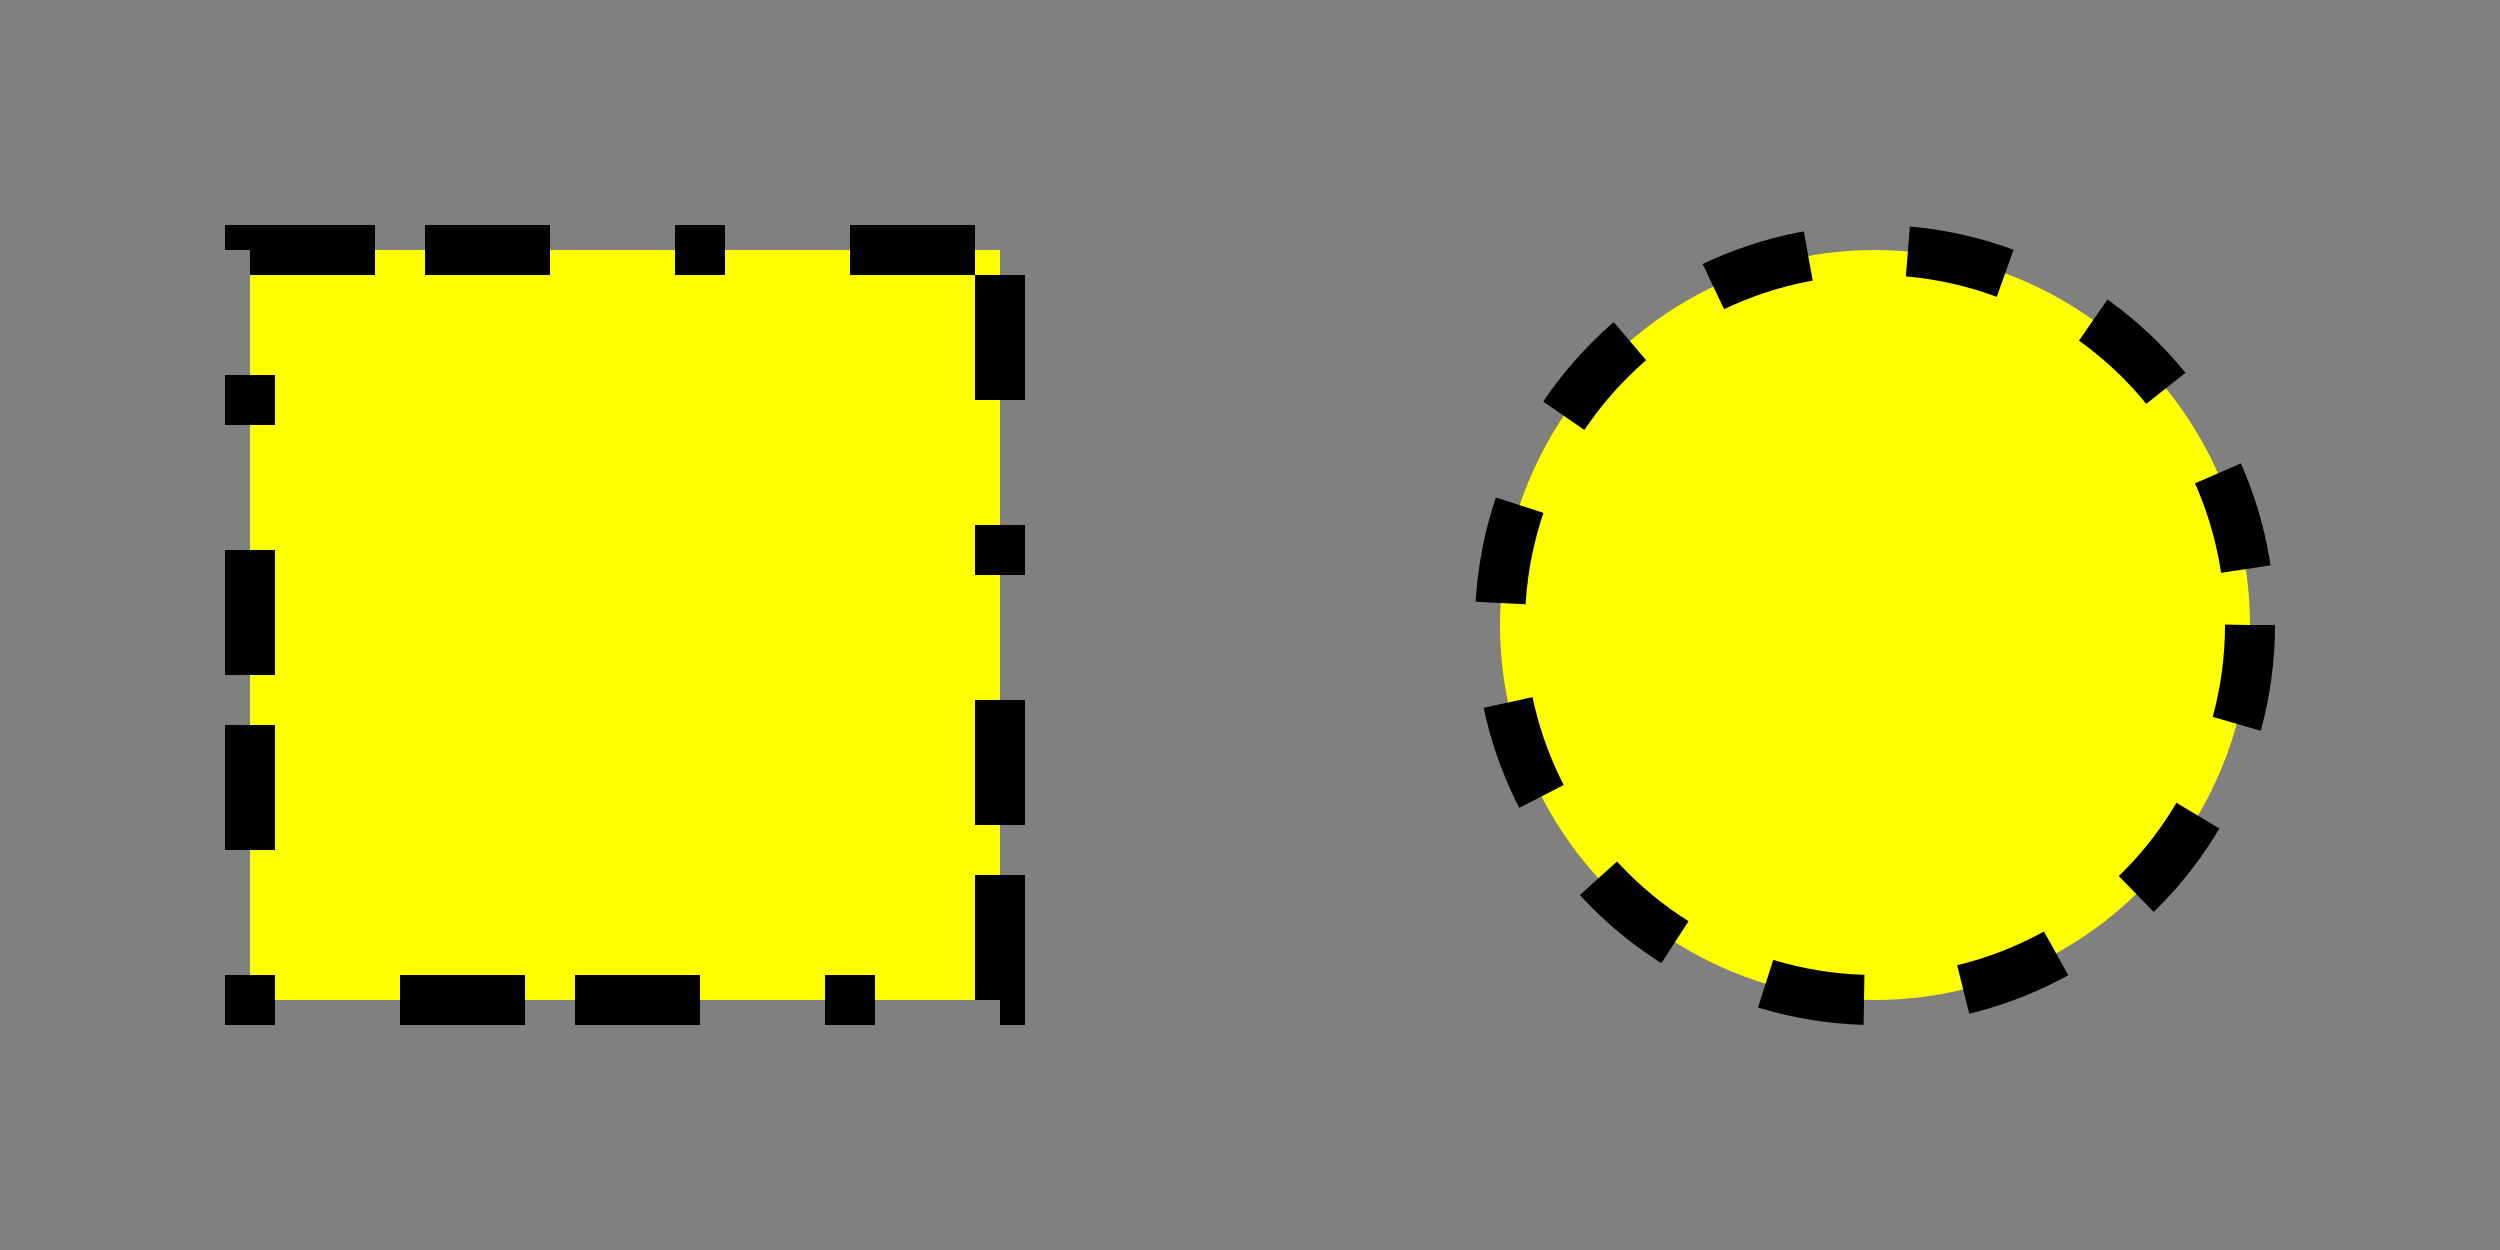
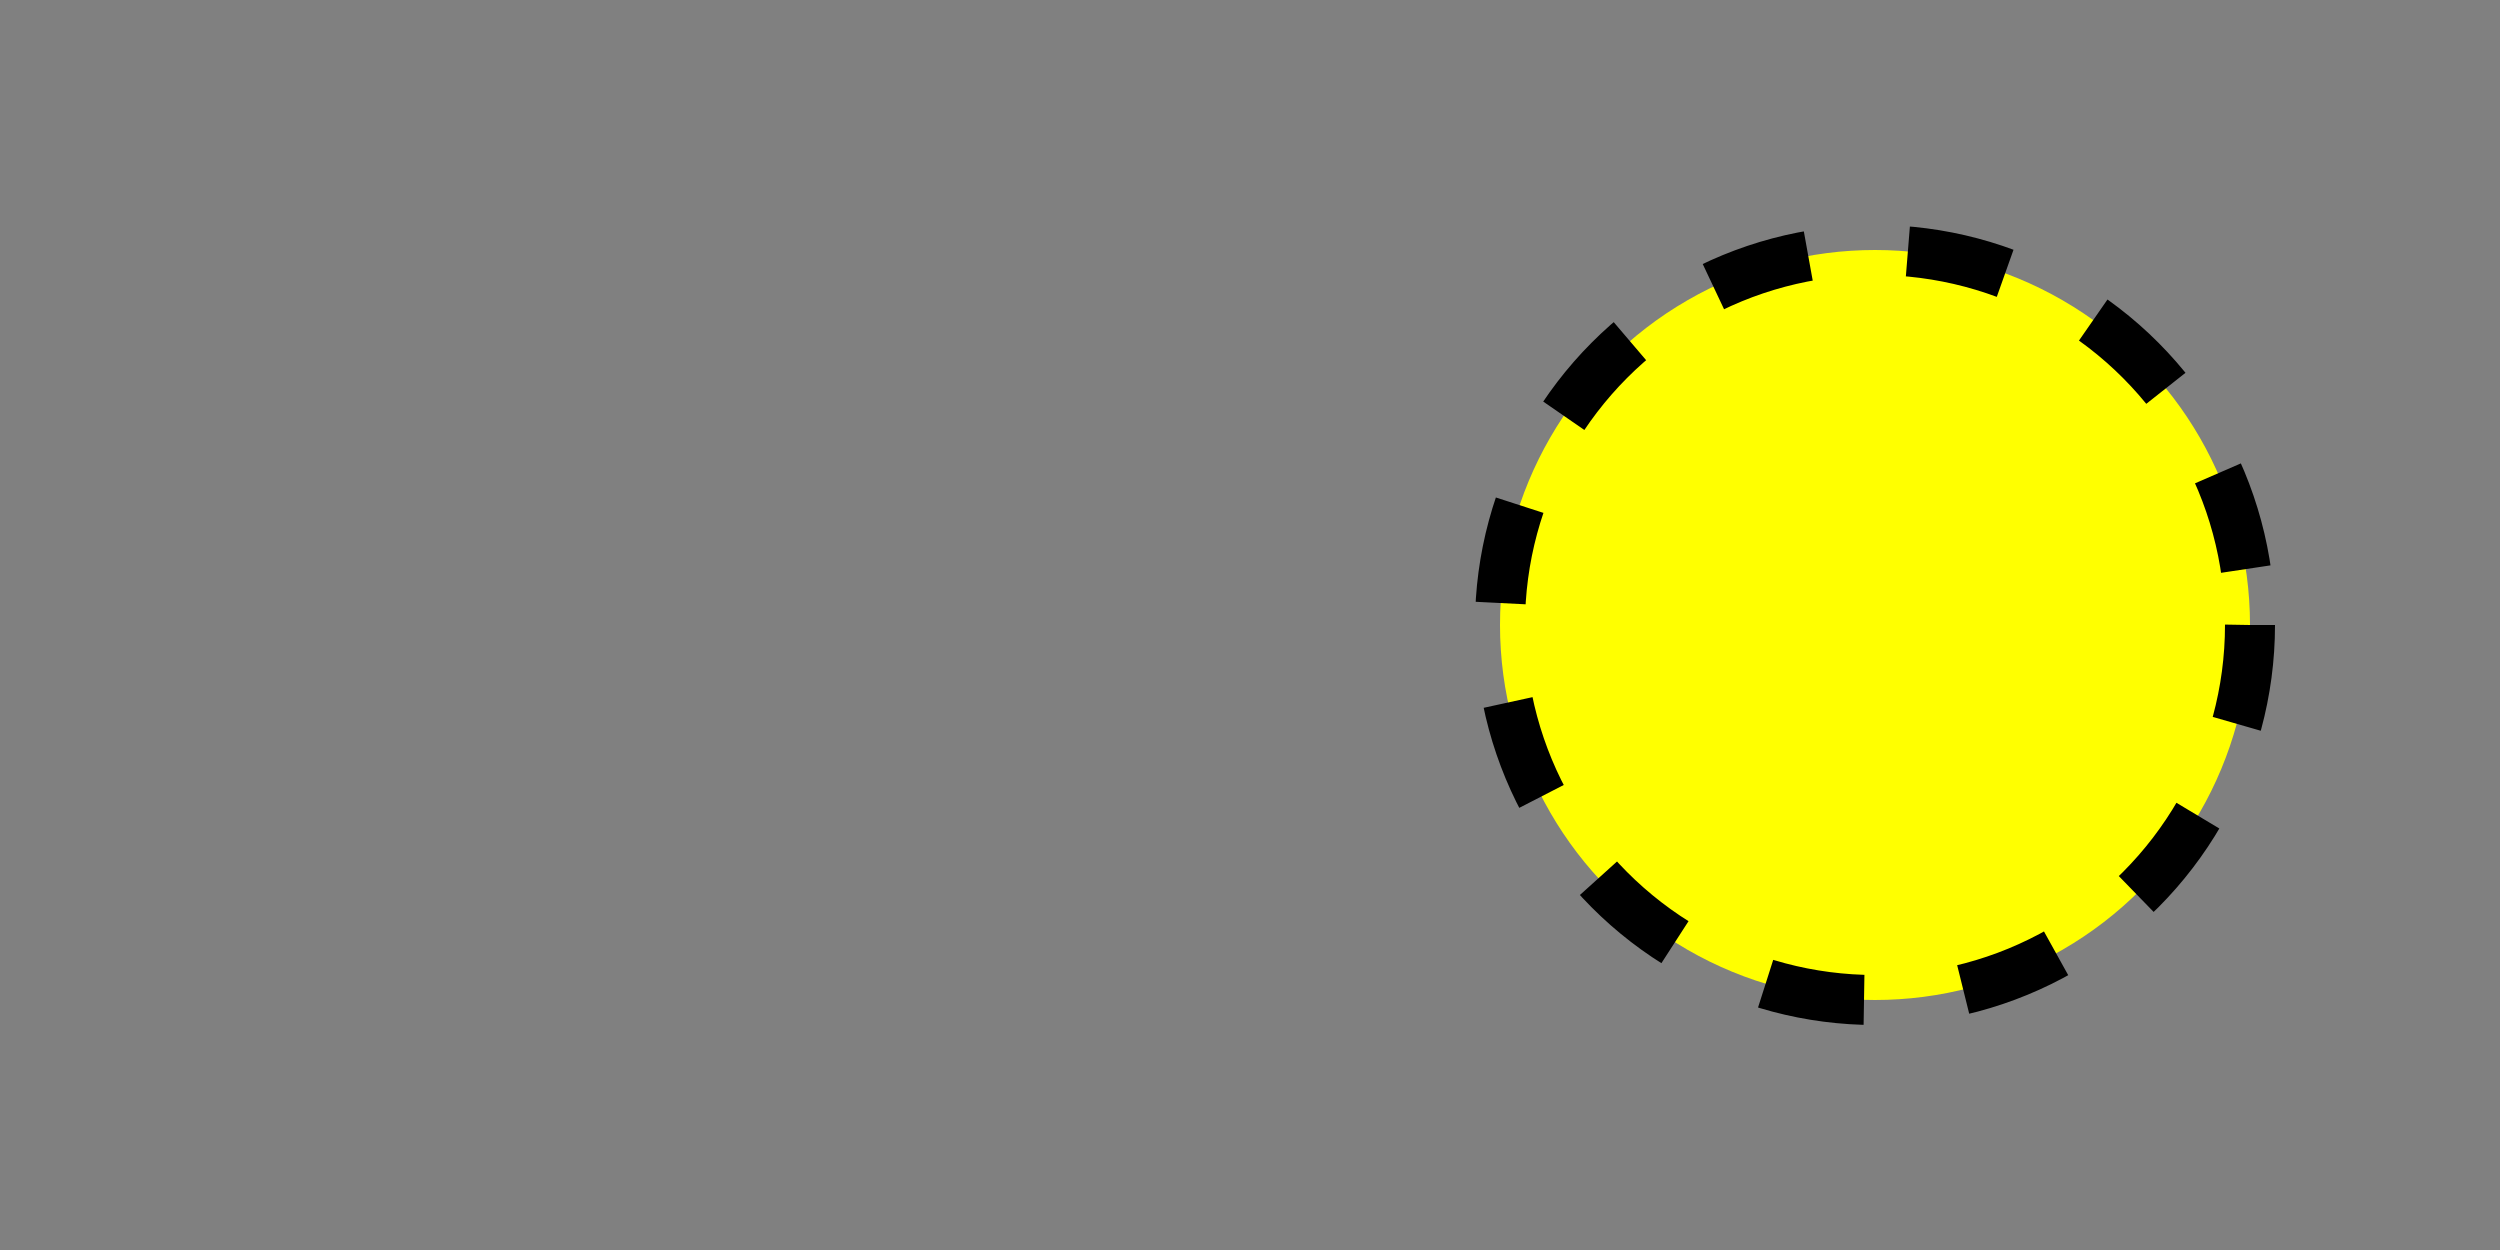
<svg xmlns="http://www.w3.org/2000/svg" version="1.1" viewBox="0 0 100 50">
  <rect x="0" y="0" width="100" height="50" style="fill:#808080;stroke:none;opacity:1;fill-opacity:1" />
  <defs>
    <style type="text/css">

    circle, rect {
      fill: yellow;
      stroke: black;
      stroke-width: 2;
      -moz-transition: stroke-dasharray 5s;
      -webkit-transition: stroke-dasharray 5s;
      transition: stroke-dasharray 5s;
    }

    rect {
      stroke-dasharray: 5, 2, 5;
    }

    rect:hover {
      stroke-dasharray: 4, 3, 2, 3;
    }

    circle {
      stroke-dasharray: 4;
    }

    circle:hover {
      stroke-dasharray: 7,1;
    }

    </style>
  </defs>
-   <rect x="10" y="10" width="30" height="30" />
  <circle cx="75" cy="25" r="15" />
</svg>